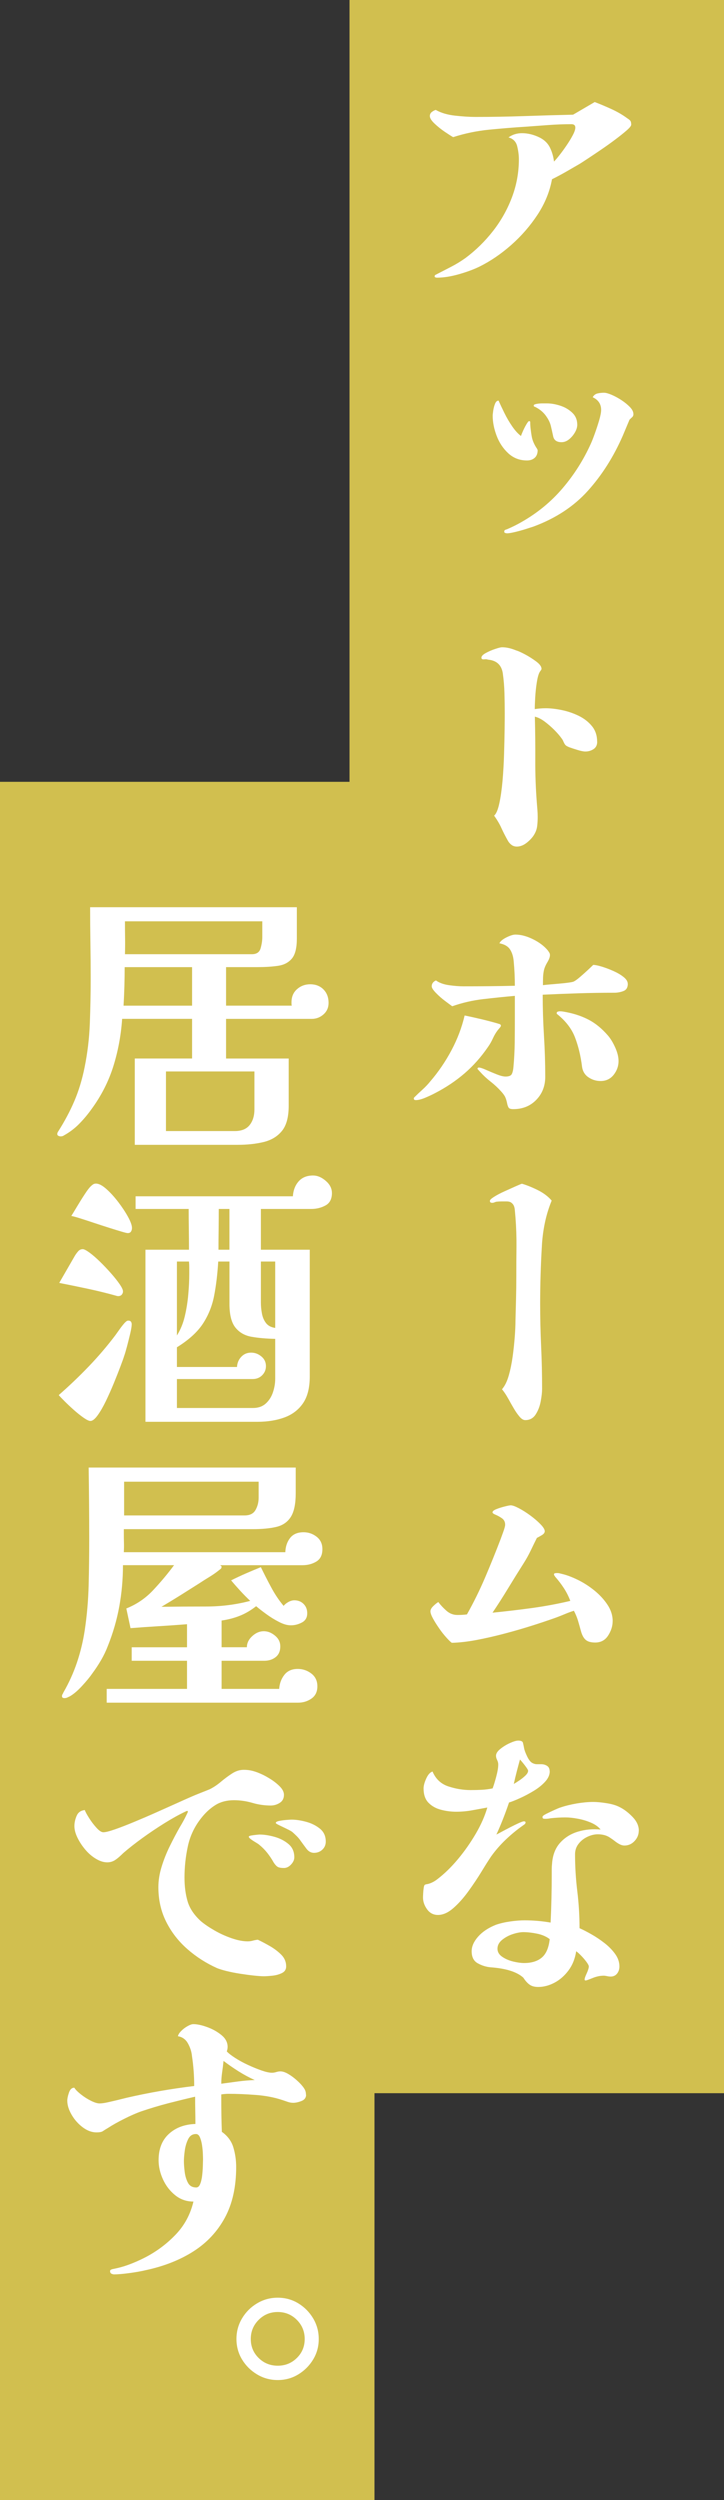
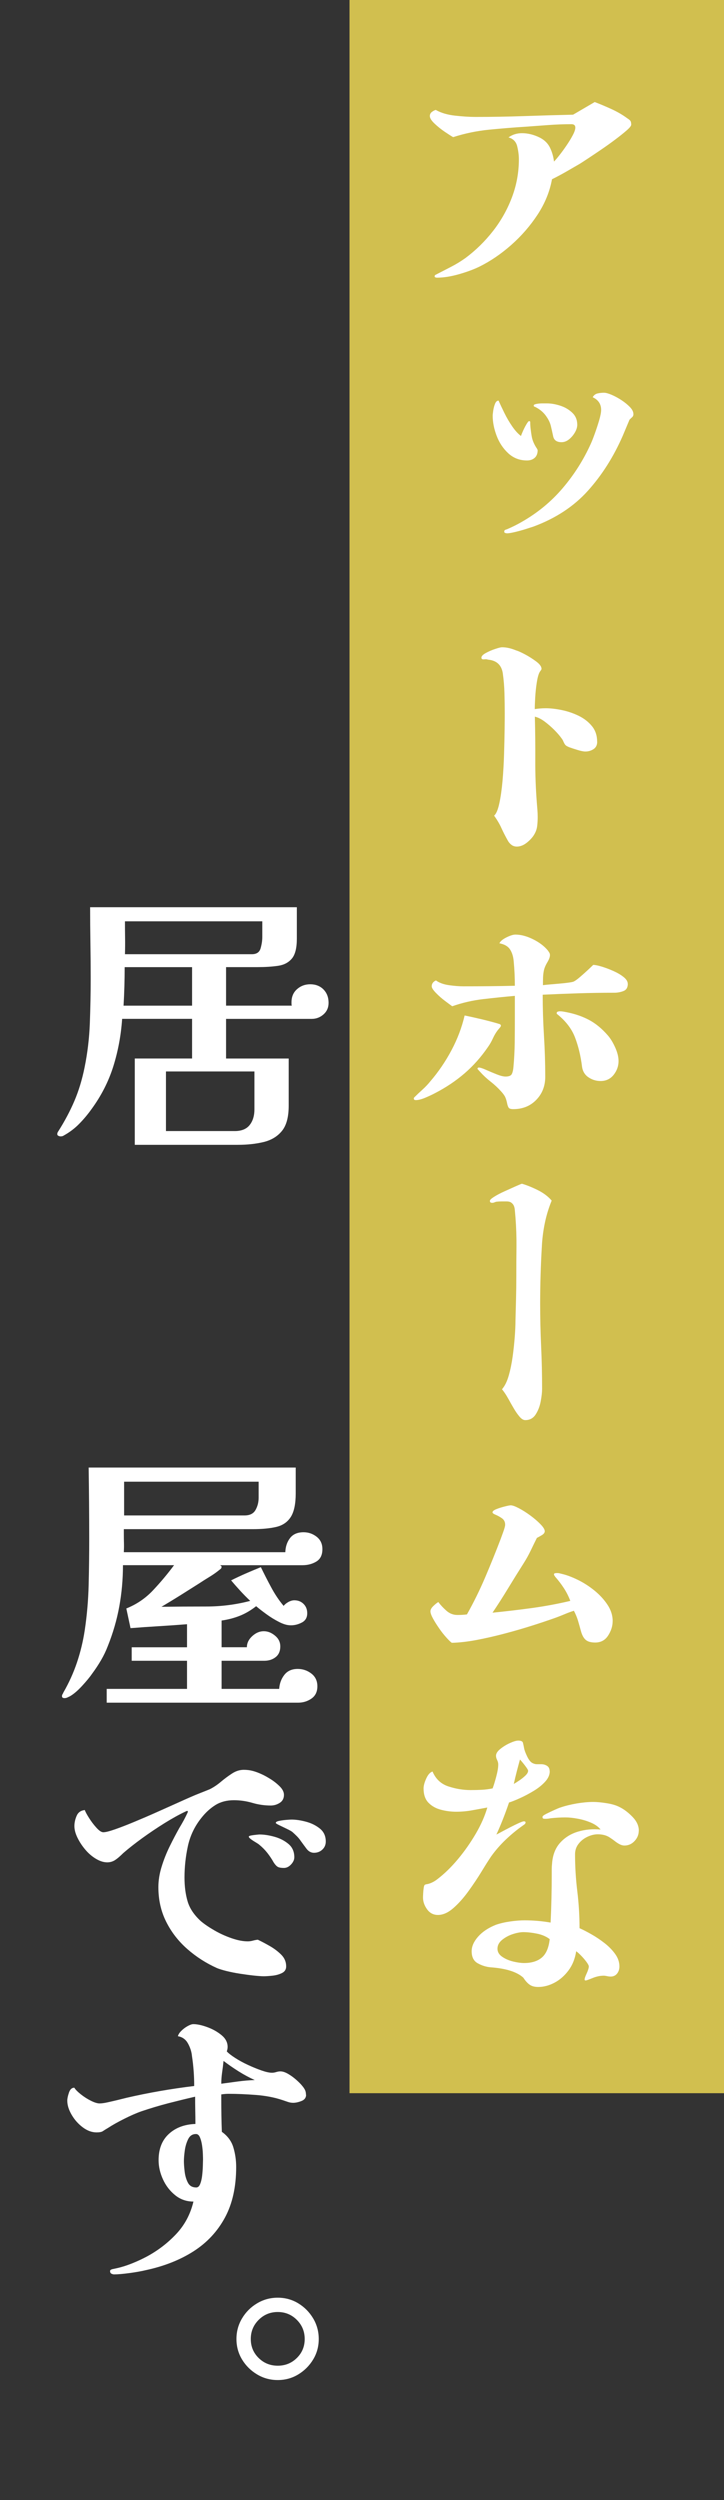
<svg xmlns="http://www.w3.org/2000/svg" id="_イヤー_2" viewBox="0 0 232 800.25">
  <rect x="0" y="0" width="232" height="800.25" fill="#333333" stroke="none" />
  <defs>
    <style>.cls-1{fill:#fff;}.cls-2{fill:#d1bf4f;}</style>
  </defs>
  <g id="_ザイン">
    <g>
      <rect class="cls-2" x="112" width="120" height="670" />
-       <rect class="cls-2" y="250.25" width="120" height="550" />
      <g>
        <path class="cls-1" d="M202.26,39.93c0,.36-.48,.96-1.44,1.8-.96,.84-2.18,1.82-3.65,2.92-1.47,1.11-3,2.2-4.59,3.28-1.59,1.08-3,2.03-4.23,2.84-1.23,.81-2.09,1.37-2.56,1.66-1.44,.84-2.9,1.68-4.36,2.52-1.47,.84-2.99,1.65-4.55,2.43-.72,3.96-2.27,7.74-4.63,11.34-2.37,3.6-5.19,6.84-8.46,9.72-3.27,2.88-6.68,5.19-10.21,6.93-1.86,.9-4.07,1.71-6.61,2.43-2.55,.72-4.88,1.08-6.98,1.08-.12,0-.27-.03-.45-.09-.18-.06-.27-.18-.27-.36,0-.24,.15-.42,.45-.54,1.62-.84,3.22-1.67,4.81-2.48,1.59-.81,3.13-1.76,4.64-2.83,3.3-2.46,6.24-5.34,8.82-8.64,2.58-3.3,4.6-6.9,6.07-10.8,1.47-3.9,2.21-7.95,2.21-12.15,0-1.32-.18-2.71-.54-4.18-.36-1.47-1.29-2.41-2.79-2.83,1.26-.9,2.7-1.35,4.32-1.35,1.92,0,3.84,.48,5.76,1.44,1.5,.78,2.58,1.86,3.24,3.24,.66,1.38,1.08,2.85,1.26,4.41,.48-.48,1.09-1.2,1.84-2.16,.75-.96,1.5-1.99,2.25-3.1,.75-1.11,1.4-2.17,1.94-3.2,.54-1.02,.81-1.83,.81-2.43,0-.72-.42-1.08-1.26-1.08-2.4,0-4.83,.09-7.29,.27-2.46,.18-4.92,.36-7.38,.54-3.84,.24-7.74,.56-11.7,.95-3.96,.39-7.8,1.19-11.52,2.39-.54-.3-1.41-.85-2.61-1.66-1.2-.81-2.31-1.69-3.33-2.66-1.02-.96-1.53-1.77-1.53-2.43,0-.54,.21-.97,.63-1.3,.42-.33,.84-.55,1.26-.67,1.68,.96,3.75,1.57,6.21,1.84,2.46,.27,4.62,.41,6.48,.41,5.22,0,10.44-.09,15.66-.27s10.44-.33,15.66-.45l6.93-4.05c1.74,.66,3.55,1.43,5.44,2.29,1.89,.87,3.56,1.85,5,2.92,.48,.3,.81,.57,.99,.81,.18,.24,.27,.66,.27,1.26Z" />
        <path class="cls-1" d="M172.29,144.06c0,1.08-.31,1.91-.95,2.48-.63,.57-1.46,.85-2.47,.85-2.34,0-4.34-.77-5.99-2.29-1.65-1.53-2.9-3.4-3.74-5.62-.84-2.22-1.26-4.35-1.26-6.39,0-.36,.06-.93,.18-1.71,.12-.78,.31-1.5,.58-2.16,.27-.66,.64-.99,1.12-.99,.48,1.08,1.09,2.39,1.84,3.91,.75,1.53,1.59,2.97,2.52,4.32,.93,1.35,1.87,2.39,2.83,3.1,.06-.24,.25-.73,.58-1.48,.33-.75,.7-1.48,1.12-2.21,.42-.72,.72-1.08,.9-1.08,.24,0,.36,.12,.36,.36,0,.78,.05,1.53,.14,2.25,.09,.72,.19,1.44,.31,2.16,.12,.72,.33,1.43,.63,2.11,.3,.69,.66,1.34,1.08,1.93,0,.06,.03,.12,.09,.18,.06,.06,.09,.15,.09,.27Zm30.69-11.52c0,.42-.14,.75-.41,.99-.27,.24-.56,.51-.85,.81-.36,.84-.72,1.7-1.08,2.57-.36,.87-.72,1.73-1.08,2.57-2.94,6.72-6.66,12.59-11.16,17.59-4.5,5.01-10.32,8.84-17.46,11.48-.54,.18-1.38,.45-2.52,.81-1.14,.36-2.28,.67-3.42,.94-1.14,.27-1.98,.41-2.52,.41-.12,0-.3-.03-.54-.09-.24-.06-.36-.21-.36-.45,0-.3,.12-.49,.36-.59,.24-.09,.45-.16,.63-.22,1.68-.72,3.24-1.5,4.68-2.34,5.04-2.88,9.39-6.46,13.05-10.76,3.66-4.29,6.66-9.01,9-14.17,.36-.78,.79-1.87,1.3-3.29,.51-1.41,.97-2.83,1.4-4.27,.42-1.44,.63-2.55,.63-3.33,0-1.86-.9-3.21-2.7-4.05,.36-.66,.88-1.06,1.57-1.22,.69-.15,1.36-.22,2.03-.22,.6,0,1.42,.22,2.47,.67,1.05,.45,2.1,1.02,3.15,1.71,1.05,.69,1.95,1.43,2.7,2.2,.75,.78,1.12,1.53,1.12,2.25Zm-18,3.42c0,.78-.26,1.61-.76,2.47-.51,.87-1.14,1.61-1.89,2.21-.75,.6-1.55,.9-2.39,.9-1.56,0-2.46-.66-2.7-1.98-.24-1.14-.48-2.2-.72-3.2-.24-.99-.69-1.96-1.35-2.92-.9-1.38-2.16-2.46-3.78-3.24-.06,0-.11-.01-.14-.04-.03-.03-.08-.05-.13-.05-.06-.06-.09-.18-.09-.36s.27-.33,.81-.45c.6-.12,1.26-.18,1.98-.18h1.44c1.32,0,2.73,.24,4.23,.72,1.5,.48,2.79,1.23,3.87,2.25,1.08,1.02,1.62,2.31,1.62,3.87Z" />
        <path class="cls-1" d="M191.37,237.39c0,1.08-.39,1.88-1.17,2.39-.78,.51-1.65,.77-2.61,.77-.6,0-1.44-.16-2.52-.5-1.08-.33-1.95-.61-2.61-.85-.3-.12-.58-.25-.85-.4-.27-.15-.49-.37-.68-.68-.18-.3-.33-.6-.45-.9-.12-.3-.3-.6-.54-.9-.6-.84-1.38-1.74-2.34-2.7-.96-.96-1.98-1.84-3.06-2.65s-2.13-1.33-3.15-1.58c.12,4.56,.16,9.15,.14,13.77-.03,4.62,.14,9.24,.5,13.86,.06,.78,.12,1.53,.18,2.25,.06,.72,.09,1.47,.09,2.25,0,.84-.04,1.73-.14,2.66-.09,.93-.35,1.79-.77,2.57-.48,.96-1.28,1.91-2.39,2.83-1.11,.93-2.24,1.4-3.38,1.4-.66,0-1.23-.18-1.71-.54-.48-.36-.87-.81-1.17-1.35-.78-1.38-1.47-2.73-2.07-4.05-.6-1.32-1.38-2.64-2.34-3.96,.66-.54,1.21-1.83,1.66-3.87,.45-2.04,.79-4.46,1.04-7.24,.24-2.79,.41-5.64,.49-8.55,.09-2.91,.15-5.55,.18-7.92,.03-2.37,.04-4.1,.04-5.18,0-2.1-.03-4.24-.09-6.43-.06-2.19-.24-4.33-.54-6.43-.42-2.64-2.01-4.08-4.77-4.32-.24-.12-.65-.15-1.22-.09-.57,.06-.85-.12-.85-.54,0-.48,.46-.97,1.4-1.49,.93-.51,1.94-.95,3.01-1.3,1.08-.36,1.8-.54,2.16-.54,.78,0,1.54,.09,2.29,.27,.75,.18,1.48,.42,2.21,.72,.66,.18,1.63,.62,2.92,1.3,1.29,.69,2.49,1.46,3.6,2.29,1.11,.84,1.67,1.62,1.67,2.34,0,.12-.09,.3-.27,.54-.18,.24-.3,.42-.36,.54-.36,.66-.66,1.77-.9,3.33-.24,1.56-.41,3.15-.5,4.77-.09,1.62-.14,2.85-.14,3.69,1.2-.18,2.37-.27,3.51-.27,1.56,0,3.29,.2,5.18,.59,1.89,.39,3.69,1.01,5.4,1.84,1.71,.84,3.12,1.93,4.23,3.29,1.11,1.35,1.67,3.02,1.67,4.99Z" />
        <path class="cls-1" d="M160.5,328.38c0,.12-.14,.35-.41,.67-.27,.33-.47,.56-.58,.68-.6,.78-1.12,1.66-1.57,2.65s-.98,1.91-1.57,2.74c-2.22,3.24-4.73,6.06-7.52,8.46-2.79,2.4-5.93,4.5-9.41,6.3-.78,.42-1.8,.9-3.06,1.44-1.26,.54-2.31,.81-3.15,.81-.42,0-.63-.18-.63-.54,0-.12,.06-.24,.18-.36,.84-.84,1.71-1.66,2.61-2.47s1.74-1.69,2.52-2.66c2.58-3,4.83-6.3,6.75-9.9,1.92-3.6,3.33-7.32,4.23-11.16,1.74,.36,3.49,.75,5.27,1.17,1.77,.42,3.49,.87,5.18,1.35,.18,.06,.42,.14,.72,.22,.3,.09,.45,.29,.45,.59Zm40.68-13.5c0,1.2-.47,1.98-1.4,2.34-.93,.36-1.91,.54-2.92,.54-3.84,0-7.67,.06-11.48,.18-3.81,.12-7.64,.27-11.48,.45,0,4.38,.14,8.76,.41,13.14,.27,4.38,.41,8.76,.41,13.14,0,2.94-.96,5.4-2.88,7.38-1.92,1.98-4.38,2.97-7.38,2.97-.78,0-1.28-.16-1.48-.49-.21-.33-.38-.82-.5-1.48-.18-.84-.39-1.5-.63-1.98-.24-.48-.66-1.05-1.26-1.71-1.02-1.14-2.15-2.19-3.38-3.15-1.23-.96-2.36-2.01-3.38-3.15-.12-.12-.26-.27-.41-.45-.15-.18-.29-.33-.41-.45,0-.3,.15-.45,.45-.45,.42,0,1.17,.24,2.25,.72,1.08,.48,2.22,.96,3.42,1.44,1.2,.48,2.16,.72,2.88,.72,1.08,0,1.75-.28,2.02-.85,.27-.57,.43-1.31,.5-2.21,.24-2.58,.37-5.17,.41-7.79,.03-2.61,.04-5.2,.04-7.78v-7.2c-3.36,.3-6.74,.65-10.12,1.04-3.39,.39-6.71,1.16-9.95,2.29-.42-.3-1.17-.85-2.25-1.66-1.08-.81-2.07-1.68-2.97-2.61-.9-.93-1.35-1.63-1.35-2.11,0-.84,.45-1.47,1.35-1.89,1.08,.78,2.49,1.29,4.23,1.53,1.74,.24,3.27,.36,4.59,.36,2.76,0,5.5-.01,8.23-.04,2.73-.03,5.47-.07,8.24-.14,0-1.32-.03-2.62-.09-3.91-.06-1.29-.15-2.57-.27-3.83-.12-1.56-.51-2.85-1.17-3.87-.66-1.02-1.8-1.68-3.42-1.98,.3-.66,1.05-1.29,2.25-1.89,1.2-.6,2.16-.9,2.88-.9,1.74,0,3.61,.49,5.62,1.48,2.01,.99,3.58,2.18,4.73,3.55,.18,.24,.34,.48,.49,.72,.15,.24,.23,.51,.23,.81,0,.6-.27,1.35-.81,2.25s-.9,1.71-1.08,2.43c-.18,.78-.29,1.59-.32,2.43-.03,.84-.04,1.68-.04,2.52,.42-.06,1.12-.14,2.11-.22,.99-.09,2.02-.18,3.1-.27,1.08-.09,2.07-.19,2.97-.32,.9-.12,1.47-.24,1.71-.36,.48-.24,1.12-.7,1.94-1.4,.81-.69,1.62-1.41,2.43-2.16,.81-.75,1.42-1.33,1.85-1.76,.6,0,1.5,.18,2.7,.54,1.2,.36,2.44,.83,3.73,1.4,1.29,.57,2.39,1.21,3.29,1.93,.9,.72,1.35,1.44,1.35,2.16Zm-2.97,24.75c0,1.62-.53,3.09-1.57,4.41-1.05,1.32-2.45,1.98-4.19,1.98-1.56,0-2.97-.48-4.23-1.44-.96-.78-1.53-1.83-1.71-3.15-.42-3.42-1.17-6.54-2.25-9.36-1.08-2.82-3.03-5.34-5.85-7.56-.06-.36,.03-.59,.27-.67,.24-.09,.48-.14,.72-.14,.36,0,.72,.03,1.08,.09,.36,.06,.69,.12,.99,.18,2.76,.54,5.2,1.38,7.33,2.52,2.13,1.14,4.12,2.79,5.99,4.95,.84,.96,1.62,2.24,2.34,3.83,.72,1.59,1.08,3.05,1.08,4.36Z" />
        <path class="cls-1" d="M176.79,384.27c-.96,2.34-1.7,4.76-2.21,7.24-.51,2.49-.83,4.99-.95,7.52-.36,6.12-.54,12.18-.54,18.18,0,4.56,.1,9.12,.31,13.68,.21,4.56,.31,9.12,.31,13.68,0,1.08-.15,2.42-.45,4.01-.3,1.59-.84,2.98-1.62,4.18-.78,1.2-1.89,1.8-3.33,1.8-.6,0-1.22-.38-1.84-1.12-.63-.75-1.2-1.56-1.71-2.43-.51-.87-.89-1.51-1.12-1.93-.42-.78-.85-1.54-1.3-2.29-.45-.75-.95-1.45-1.48-2.11,.9-1.02,1.62-2.48,2.16-4.37,.54-1.89,.96-3.93,1.26-6.12,.3-2.19,.52-4.32,.68-6.39,.15-2.07,.22-3.76,.22-5.09,.06-2.34,.12-4.68,.18-7.02,.06-2.34,.09-4.71,.09-7.11,0-3.18,.01-6.34,.05-9.49,.03-3.15-.08-6.28-.32-9.41-.06-.66-.14-1.48-.22-2.47-.09-.99-.41-1.69-.95-2.11-.36-.36-.9-.54-1.62-.54h-1.71c-.54,0-1.08,.03-1.62,.09-.24,.06-.47,.14-.68,.23-.21,.09-.44,.13-.68,.13-.48,0-.72-.21-.72-.63,0-.3,.45-.73,1.35-1.3,.9-.57,1.98-1.14,3.24-1.71,1.26-.57,2.43-1.09,3.51-1.58,1.08-.48,1.8-.78,2.16-.9,1.62,.48,3.33,1.17,5.13,2.07,1.8,.9,3.27,2.01,4.41,3.33Z" />
        <path class="cls-1" d="M196.32,518.91c0,1.56-.48,3.09-1.44,4.59-.96,1.5-2.34,2.25-4.14,2.25-1.38,0-2.4-.28-3.06-.86-.66-.57-1.17-1.51-1.53-2.83-.3-1.14-.62-2.25-.94-3.33-.33-1.08-.77-2.13-1.31-3.15-.96,.3-1.91,.65-2.83,1.04-.93,.39-1.88,.77-2.83,1.12-2.34,.84-4.94,1.71-7.78,2.61-2.85,.9-5.81,1.76-8.86,2.56-3.06,.81-6.03,1.48-8.91,2.03-2.88,.54-5.52,.84-7.92,.9-.42-.3-1.02-.88-1.8-1.76-.78-.87-1.55-1.84-2.29-2.93-.75-1.08-1.4-2.11-1.94-3.1s-.81-1.76-.81-2.29,.32-1.11,.95-1.71c.63-.6,1.15-1.02,1.57-1.26,.72,.96,1.59,1.89,2.61,2.79,1.02,.9,2.19,1.35,3.51,1.35,.48,0,.99-.01,1.53-.04,.54-.03,1.05-.07,1.53-.14,2.16-3.84,4.11-7.8,5.85-11.88,1.74-4.08,3.39-8.16,4.95-12.24,.18-.48,.46-1.26,.85-2.34,.39-1.08,.59-1.83,.59-2.25,0-.9-.35-1.59-1.04-2.07-.69-.48-1.37-.85-2.02-1.12-.66-.27-.99-.52-.99-.77,0-.36,.42-.7,1.26-1.04,.84-.33,1.74-.61,2.7-.85,.96-.24,1.59-.36,1.89-.36,.54,0,1.41,.31,2.61,.94,1.2,.63,2.43,1.41,3.69,2.34,1.26,.93,2.34,1.86,3.24,2.79,.9,.93,1.35,1.67,1.35,2.21,0,.48-.33,.92-.99,1.3-.66,.39-1.17,.68-1.53,.85-.66,1.32-1.32,2.67-1.98,4.05-.66,1.38-1.41,2.73-2.25,4.05-1.68,2.64-3.33,5.3-4.95,7.96-1.62,2.67-3.3,5.3-5.04,7.88,4.2-.42,8.38-.91,12.55-1.48,4.17-.57,8.29-1.33,12.38-2.3-.54-1.44-1.23-2.8-2.07-4.09-.84-1.29-1.77-2.5-2.79-3.65-.06-.12-.14-.24-.23-.36-.09-.12-.14-.21-.14-.27,0-.3,.12-.46,.36-.49,.24-.03,.45-.05,.63-.05,.3,0,.57,.03,.81,.09,.24,.06,.48,.12,.72,.18,1.56,.36,3.28,1.01,5.18,1.94,1.89,.93,3.67,2.09,5.35,3.46,1.68,1.38,3.06,2.9,4.14,4.55,1.08,1.65,1.62,3.38,1.62,5.17Z" />
        <path class="cls-1" d="M176.16,566.97c0,1.14-.49,2.25-1.48,3.33-.99,1.08-2.21,2.06-3.65,2.93-1.44,.87-2.88,1.64-4.32,2.29-1.44,.66-2.64,1.14-3.6,1.44-1.26,3.72-2.61,7.14-4.05,10.26,.36-.18,.96-.49,1.8-.95,.84-.45,1.75-.93,2.74-1.44,.99-.51,1.89-.95,2.7-1.31,.81-.36,1.33-.54,1.57-.54,.36,0,.54,.12,.54,.36s-.12,.45-.36,.63c-.24,.18-.45,.33-.63,.45-1.86,1.32-3.65,2.79-5.35,4.41s-3.26,3.39-4.64,5.31c-.78,1.14-1.8,2.74-3.06,4.82-1.26,2.07-2.67,4.18-4.23,6.34-1.56,2.16-3.18,3.98-4.86,5.45-1.68,1.47-3.33,2.2-4.95,2.2-1.44,0-2.6-.6-3.47-1.8-.87-1.2-1.31-2.46-1.31-3.78,0-.24,.01-.68,.05-1.31,.03-.63,.09-1.24,.18-1.84,.09-.6,.25-.93,.49-.99,.12-.06,.3-.1,.54-.14,.24-.03,.45-.07,.63-.14,.96-.3,1.86-.78,2.7-1.44,2.28-1.74,4.48-3.88,6.61-6.43,2.13-2.55,4.03-5.27,5.72-8.15,1.68-2.88,2.91-5.67,3.69-8.37-1.62,.3-3.26,.6-4.91,.9-1.65,.3-3.35,.45-5.08,.45-1.62,0-3.24-.21-4.86-.63-1.62-.42-2.96-1.17-4.01-2.25-1.05-1.08-1.57-2.61-1.57-4.59,0-.84,.28-1.89,.85-3.15,.57-1.26,1.24-2.01,2.02-2.25,1.02,2.4,2.71,3.99,5.09,4.77,2.37,.78,4.75,1.17,7.16,1.17,1.2,0,2.38-.03,3.55-.09,1.17-.06,2.32-.21,3.46-.45,.36-.96,.75-2.23,1.17-3.82,.42-1.59,.63-2.86,.63-3.83,0-.48-.12-.96-.36-1.44-.24-.48-.36-.93-.36-1.35,0-.72,.46-1.45,1.4-2.2,.93-.75,1.96-1.38,3.1-1.89,1.14-.51,2.01-.77,2.61-.77,.9,0,1.41,.24,1.53,.72,.12,.48,.24,1.05,.36,1.71,.12,.66,.45,1.55,.99,2.66,.54,1.11,1.11,1.82,1.71,2.11,.48,.24,.93,.36,1.35,.36h1.44c.72,0,1.35,.18,1.89,.54,.54,.36,.81,.93,.81,1.71Zm28.53,18.99c0,1.26-.45,2.37-1.35,3.33-.9,.96-1.98,1.44-3.24,1.44-.48,0-.96-.12-1.44-.36-.48-.24-.96-.54-1.44-.9-.3-.24-.6-.46-.9-.68-.3-.21-.63-.43-.99-.67-1.02-.66-2.28-.99-3.78-.99-1.08,0-2.19,.27-3.33,.81-1.14,.54-2.09,1.29-2.83,2.25-.75,.96-1.12,2.07-1.12,3.33,0,3.96,.24,7.91,.72,11.84,.48,3.93,.72,7.88,.72,11.83,1.08,.48,2.34,1.12,3.78,1.94,1.44,.81,2.85,1.76,4.23,2.83,1.38,1.08,2.52,2.25,3.42,3.51,.9,1.26,1.35,2.58,1.35,3.96,0,.9-.26,1.67-.76,2.3-.51,.63-1.19,.94-2.03,.94-.36,0-.75-.04-1.17-.14-.42-.09-.78-.14-1.08-.14-1.14,0-2.34,.25-3.6,.77-1.26,.51-1.98,.77-2.16,.77-.24,0-.36-.12-.36-.36,0-.3,.22-.94,.68-1.93,.45-.99,.67-1.73,.67-2.21,0-.3-.27-.81-.81-1.53-.54-.72-1.14-1.41-1.8-2.07-.66-.66-1.14-1.08-1.44-1.26-.36,2.4-1.19,4.45-2.48,6.17-1.29,1.71-2.79,3.02-4.5,3.91-1.71,.9-3.44,1.35-5.18,1.35-1.14,0-2.06-.24-2.74-.72-.69-.48-1.37-1.23-2.03-2.25-2.04-1.86-5.55-2.97-10.53-3.33-1.38-.12-2.73-.54-4.05-1.26-1.32-.72-1.98-2.01-1.98-3.87,0-1.56,.69-3.12,2.07-4.68,1.38-1.56,3.27-2.82,5.67-3.78,1.38-.48,2.93-.84,4.64-1.08,1.71-.24,3.22-.36,4.55-.36,2.82,0,5.61,.24,8.37,.72,.12-2.46,.21-5.01,.27-7.65,.06-2.64,.09-5.25,.09-7.83v-1.62c0-.54,.03-1.08,.09-1.62,.18-2.82,1.04-5.08,2.57-6.79,1.53-1.71,3.45-2.91,5.76-3.6,2.31-.69,4.72-.91,7.24-.67-.72-.9-1.75-1.63-3.1-2.21-1.35-.57-2.76-.99-4.23-1.26-1.47-.27-2.78-.41-3.92-.41-1.56,0-3.15,.09-4.77,.27-.3,.06-.6,.11-.9,.14-.3,.03-.6,.04-.9,.04-.24,0-.44-.03-.58-.09-.15-.06-.22-.24-.22-.54,0-.24,.42-.57,1.26-.99,.84-.42,1.72-.84,2.66-1.26,.93-.42,1.51-.66,1.75-.72,1.56-.54,3.31-.97,5.26-1.31,1.95-.33,3.74-.49,5.36-.49,1.2,0,2.64,.14,4.32,.41,1.68,.27,3.03,.68,4.05,1.21,1.38,.66,2.76,1.7,4.14,3.11,1.38,1.41,2.07,2.9,2.07,4.45Zm-28.53,34.74c-1.08-.84-2.43-1.42-4.05-1.76-1.62-.33-3.09-.49-4.41-.49-.96,0-2.09,.21-3.38,.63-1.29,.42-2.43,1.04-3.42,1.84-.99,.81-1.49,1.76-1.49,2.84,0,1.02,.5,1.88,1.49,2.56,.99,.69,2.16,1.2,3.51,1.53,1.35,.33,2.53,.49,3.55,.49,2.4,0,4.29-.59,5.67-1.76,1.38-1.17,2.22-3.13,2.52-5.9Zm-6.93-53.91c0-.18-.18-.52-.54-1.03-.36-.51-.75-1.02-1.17-1.53-.42-.51-.72-.85-.9-1.04-.3,1.08-.63,2.31-.99,3.69-.36,1.38-.69,2.76-.99,4.14,.42-.24,.99-.6,1.71-1.08,.72-.48,1.38-1,1.98-1.57,.6-.57,.9-1.09,.9-1.58Z" />
        <path class="cls-1" d="M105.29,321c0,1.5-.54,2.73-1.62,3.69-1.08,.96-2.34,1.44-3.78,1.44h-27.45v12.69h20.07v15.12c0,3.6-.72,6.28-2.16,8.05-1.44,1.77-3.39,2.95-5.85,3.55-2.46,.6-5.22,.9-8.28,.9H43.19v-27.63h18.36v-12.69h-22.41c-.36,5.28-1.31,10.35-2.83,15.21-1.53,4.86-3.86,9.42-6.98,13.68-1.2,1.68-2.52,3.26-3.96,4.72-1.44,1.47-3.09,2.71-4.95,3.74-.24,.18-.57,.27-.99,.27-.24,0-.48-.06-.72-.18-.24-.12-.36-.3-.36-.54,0-.3,.09-.57,.27-.81,2.1-3.3,3.84-6.57,5.22-9.81,1.38-3.24,2.46-6.78,3.24-10.62,.96-4.68,1.53-9.45,1.71-14.31,.18-4.86,.27-9.66,.27-14.4,0-3.72-.03-7.5-.09-11.34-.06-3.84-.09-7.62-.09-11.34H95.12v10.08c0,3-.54,5.13-1.62,6.39s-2.56,2.03-4.45,2.29c-1.89,.27-4.07,.41-6.53,.41h-10.08v12.33h21.06c-.06-.18-.09-.36-.09-.54v-.54c0-1.74,.58-3.13,1.76-4.18,1.17-1.05,2.59-1.58,4.27-1.58s3.15,.56,4.23,1.67c1.08,1.11,1.62,2.54,1.62,4.27Zm-43.74,.9v-12.33h-21.6c0,1.98-.03,4.04-.09,6.16-.06,2.13-.15,4.18-.27,6.17h21.96Zm22.5-27H40.04c0,1.74,.01,3.5,.04,5.26,.03,1.77,.01,3.53-.04,5.27h40.68c1.5,0,2.43-.63,2.79-1.89,.36-1.26,.54-2.46,.54-3.6v-5.04Zm-2.52,48.06h-28.35v19.08h22.05c2.16,0,3.75-.65,4.77-1.93,1.02-1.29,1.53-2.95,1.53-5v-12.15Z" />
-         <path class="cls-1" d="M42.2,423.96c0,.6-.17,1.59-.49,2.97-.33,1.38-.67,2.74-1.03,4.1-.36,1.35-.66,2.36-.9,3.02-.18,.6-.57,1.7-1.17,3.28-.6,1.59-1.3,3.38-2.11,5.35-.81,1.98-1.67,3.9-2.56,5.76-.9,1.86-1.79,3.39-2.66,4.59-.87,1.2-1.64,1.8-2.3,1.8-.48,0-1.21-.35-2.2-1.04-.99-.69-2.03-1.52-3.1-2.47-1.08-.96-2.07-1.89-2.97-2.79-.9-.9-1.53-1.56-1.89-1.98,3.3-2.88,6.48-5.91,9.54-9.09,3.06-3.18,5.91-6.51,8.55-9.99,.48-.66,.97-1.35,1.48-2.07,.51-.72,1.04-1.38,1.57-1.98,.18-.18,.36-.34,.54-.49,.18-.15,.39-.22,.63-.22,.72,0,1.08,.42,1.08,1.26Zm-2.79-10.62c0,.42-.14,.78-.41,1.08-.27,.3-.65,.45-1.12,.45-.24,0-.42-.03-.54-.09-3-.84-6.05-1.59-9.14-2.25-3.09-.66-6.16-1.29-9.22-1.89l5.04-8.73c.3-.48,.64-.95,1.04-1.4,.39-.45,.88-.67,1.48-.67,.42,0,1.14,.38,2.16,1.12,1.02,.75,2.13,1.71,3.33,2.88,1.2,1.17,2.37,2.4,3.51,3.69,1.14,1.29,2.07,2.46,2.79,3.51,.72,1.05,1.08,1.82,1.08,2.3Zm2.88-20.25c0,.42-.11,.8-.32,1.12-.21,.33-.56,.49-1.04,.49-.24,0-.92-.16-2.02-.49-1.11-.33-2.43-.73-3.96-1.22-1.53-.48-3.1-.99-4.72-1.53-1.62-.54-3.09-1.02-4.41-1.44-1.32-.42-2.31-.69-2.97-.81,.42-.66,1.04-1.67,1.84-3.02,.81-1.35,1.63-2.67,2.48-3.96,.84-1.29,1.5-2.14,1.98-2.57,.24-.24,.48-.43,.72-.58,.24-.15,.54-.23,.9-.23,.9,0,1.99,.57,3.29,1.71,1.29,1.14,2.56,2.54,3.82,4.18,1.26,1.65,2.31,3.24,3.15,4.77,.84,1.53,1.26,2.72,1.26,3.55Zm64.08-11.25c0,1.92-.69,3.26-2.07,4.01-1.38,.75-2.91,1.12-4.59,1.12h-16.11v13.05h15.66v40.59c0,3.6-.72,6.45-2.16,8.55-1.44,2.1-3.42,3.61-5.94,4.54-2.52,.93-5.43,1.4-8.73,1.4H46.61v-55.08h13.95c0-2.16-.02-4.33-.05-6.53-.03-2.19-.05-4.36-.05-6.52h-17.01v-4.05h50.4c.12-1.92,.73-3.51,1.84-4.77,1.11-1.26,2.66-1.89,4.64-1.89,1.38,0,2.73,.57,4.05,1.71,1.32,1.14,1.98,2.43,1.98,3.87Zm-18.18,46.71c-2.88-.06-5.42-.28-7.6-.67-2.19-.39-3.91-1.38-5.17-2.97-1.26-1.59-1.89-4.1-1.89-7.52v-13.59h-3.6c-.24,4.02-.68,7.67-1.31,10.93-.63,3.27-1.83,6.26-3.6,8.96-1.77,2.7-4.55,5.22-8.33,7.56v6.3h19.26c.06-1.26,.51-2.34,1.35-3.24,.84-.9,1.89-1.35,3.15-1.35s2.3,.4,3.29,1.21,1.48,1.85,1.48,3.11c0,1.14-.41,2.11-1.21,2.92-.81,.81-1.82,1.21-3.02,1.21h-24.3v9.27h24.39c1.68,0,3.04-.48,4.1-1.44,1.05-.96,1.81-2.16,2.29-3.6,.48-1.44,.72-2.88,.72-4.32v-12.78Zm-27.54-20.79v-1.98c0-.66-.03-1.32-.09-1.98h-3.87v23.67c1.14-1.8,1.98-3.84,2.52-6.12,.54-2.28,.91-4.6,1.12-6.98,.21-2.37,.32-4.57,.32-6.61Zm12.87-7.74v-13.05h-3.42c0,2.16-.02,4.34-.04,6.52-.03,2.19-.05,4.36-.05,6.53h3.51Zm14.67,3.78h-4.59v13.14c0,1.08,.1,2.22,.32,3.42,.21,1.2,.64,2.24,1.3,3.11,.66,.87,1.65,1.39,2.97,1.58v-21.24Z" />
        <path class="cls-1" d="M103.31,495.87c0,1.86-.65,3.18-1.94,3.96-1.29,.78-2.78,1.17-4.45,1.17h-26.37c.06,.06,.15,.14,.27,.22,.12,.09,.18,.17,.18,.22,0,.3-.06,.51-.18,.63-.12,.12-.3,.27-.54,.45-.96,.78-2.01,1.52-3.15,2.21-1.14,.69-2.25,1.4-3.33,2.11-1.98,1.26-3.98,2.52-5.99,3.78-2.01,1.26-4.04,2.49-6.07,3.69,4.68-.06,9.45-.09,14.31-.09s9.57-.6,14.13-1.8c-1.08-1.02-2.13-2.08-3.15-3.19-1.02-1.11-2.01-2.23-2.97-3.38,1.56-.78,3.13-1.51,4.72-2.21,1.59-.69,3.19-1.36,4.81-2.02,1.02,2.1,2.11,4.25,3.29,6.43,1.17,2.19,2.5,4.19,4.01,5.98,.36-.48,.87-.9,1.53-1.26,.66-.36,1.29-.54,1.89-.54,1.2,0,2.19,.39,2.97,1.17,.78,.78,1.17,1.77,1.17,2.97,0,1.38-.57,2.37-1.71,2.97-1.14,.6-2.31,.9-3.51,.9s-2.42-.36-3.82-1.08c-1.41-.72-2.78-1.56-4.09-2.52-1.32-.96-2.4-1.8-3.24-2.52-1.68,1.32-3.42,2.34-5.22,3.06-1.8,.72-3.75,1.23-5.85,1.53v8.55h8.1c0-1.32,.57-2.5,1.71-3.55,1.14-1.05,2.37-1.58,3.69-1.58s2.46,.47,3.6,1.4c1.14,.93,1.71,2.09,1.71,3.47,0,1.5-.5,2.64-1.49,3.42-.99,.78-2.2,1.17-3.64,1.17h-13.68v9h18.45c.12-1.74,.68-3.24,1.67-4.5s2.41-1.89,4.28-1.89c1.62,0,3.07,.49,4.36,1.48,1.29,.99,1.93,2.36,1.93,4.09s-.63,3.04-1.89,3.92c-1.26,.87-2.67,1.31-4.23,1.31H34.19v-4.41h25.74v-9h-17.73v-4.32h17.73v-7.38c-3,.24-6.02,.45-9.05,.63-3.03,.18-6.05,.39-9.05,.63l-1.35-6.3c3.3-1.32,6.17-3.27,8.59-5.85,2.43-2.58,4.66-5.25,6.71-8.01h-16.38c0,4.5-.39,8.9-1.17,13.18-.78,4.29-2.01,8.54-3.69,12.73-.6,1.56-1.32,3.06-2.16,4.5-.84,1.44-1.77,2.85-2.79,4.23-.78,1.14-1.89,2.49-3.33,4.05-1.44,1.56-2.76,2.67-3.96,3.33-.24,.12-.5,.24-.77,.36-.27,.12-.56,.18-.86,.18-.54,0-.81-.21-.81-.63,0-.24,.06-.45,.18-.63,.12-.18,.21-.36,.27-.54,1.8-3.12,3.25-6.33,4.36-9.63,1.11-3.3,1.94-6.72,2.48-10.26,.72-4.8,1.14-9.68,1.26-14.62,.12-4.95,.18-9.86,.18-14.72,0-3.78-.02-7.57-.05-11.39-.03-3.81-.08-7.6-.13-11.39H94.76v8.28c0,3.36-.53,5.87-1.57,7.52-1.05,1.65-2.6,2.72-4.64,3.2-2.04,.48-4.56,.72-7.56,.72H39.68v1.53c0,.96,.01,1.92,.04,2.88,.03,.96,.01,1.95-.04,2.97h51.75c.06-1.8,.57-3.31,1.53-4.55,.96-1.23,2.4-1.84,4.32-1.84,1.56,0,2.95,.48,4.18,1.44,1.23,.96,1.85,2.28,1.85,3.96Zm-20.43-21.6H39.77v10.8h38.61c1.68,0,2.85-.58,3.51-1.76,.66-1.17,.99-2.47,.99-3.92v-5.13Z" />
-         <path class="cls-1" d="M91.7,629.43c0,.96-.45,1.67-1.35,2.11-.9,.45-1.92,.73-3.06,.85-1.14,.12-2.07,.18-2.79,.18s-1.77-.08-3.15-.22c-1.38-.15-2.85-.35-4.41-.59-1.56-.24-3-.53-4.32-.85-1.32-.33-2.34-.65-3.06-.94-3.48-1.56-6.65-3.58-9.5-6.08-2.85-2.49-5.12-5.4-6.79-8.73-1.68-3.33-2.52-7.03-2.52-11.11,0-2.1,.34-4.28,1.04-6.53,.69-2.25,1.56-4.44,2.61-6.57,1.05-2.13,2.08-4.09,3.1-5.9,.48-.78,.94-1.59,1.4-2.43,.45-.84,.85-1.65,1.21-2.43,.06-.12,.09-.24,.09-.36s-.09-.18-.27-.18c-.06,0-.21,.06-.45,.18-2.04,.96-4.29,2.2-6.75,3.73-2.46,1.53-4.85,3.14-7.16,4.81-2.31,1.68-4.34,3.27-6.07,4.77-.42,.42-.87,.84-1.35,1.26-.48,.42-.96,.78-1.44,1.08-.72,.42-1.5,.63-2.34,.63-1.14,0-2.34-.37-3.6-1.12-1.26-.75-2.4-1.72-3.42-2.93-1.02-1.2-1.86-2.47-2.52-3.82-.66-1.35-.99-2.59-.99-3.74,0-1.08,.24-2.17,.72-3.28,.48-1.11,1.35-1.72,2.61-1.85,.18,.54,.63,1.38,1.35,2.52,.72,1.14,1.51,2.19,2.39,3.15,.87,.96,1.6,1.44,2.2,1.44,.72,0,1.98-.32,3.78-.95,1.8-.63,3.85-1.42,6.17-2.39,2.31-.96,4.65-1.96,7.02-3.02,2.37-1.05,4.51-2.01,6.44-2.88,1.92-.87,3.36-1.51,4.32-1.93,1.08-.48,2.16-.93,3.24-1.35,1.08-.42,2.13-.84,3.15-1.26,1.2-.6,2.37-1.38,3.51-2.34,1.14-.96,2.32-1.84,3.56-2.65,1.23-.81,2.5-1.22,3.82-1.22,1.02,0,1.98,.12,2.88,.36,.9,.24,1.8,.57,2.7,.99,.72,.3,1.67,.81,2.84,1.53,1.17,.72,2.2,1.53,3.1,2.43s1.35,1.8,1.35,2.7c0,1.14-.45,2-1.35,2.57-.9,.57-1.86,.85-2.88,.85-1.98,0-3.95-.28-5.9-.85-1.95-.57-3.92-.85-5.9-.85-2.28,0-4.25,.51-5.9,1.53-1.65,1.02-3.17,2.4-4.54,4.14-2.16,2.7-3.6,5.72-4.32,9.05-.72,3.33-1.08,6.68-1.08,10.04,0,2.82,.33,5.35,.99,7.6,.66,2.25,2.07,4.36,4.23,6.34,1.14,.96,2.59,1.95,4.36,2.97,1.77,1.02,3.61,1.86,5.54,2.52,1.92,.66,3.63,.99,5.13,.99,.54,0,1.08-.07,1.62-.22,.54-.15,1.08-.25,1.62-.31,1.14,.54,2.41,1.21,3.83,2.02,1.41,.81,2.64,1.74,3.69,2.79,1.05,1.05,1.57,2.3,1.57,3.73Zm2.61-34.92c0,.78-.35,1.55-1.04,2.29-.69,.75-1.46,1.12-2.3,1.12s-1.47-.1-1.89-.31c-.42-.21-.87-.68-1.35-1.4-.6-1.08-1.28-2.1-2.03-3.06-.75-.96-1.61-1.83-2.56-2.61-.18-.18-.56-.43-1.12-.77-.57-.33-1.1-.67-1.58-1.03-.48-.36-.72-.63-.72-.81s.25-.31,.77-.41c.51-.09,1.05-.16,1.62-.22,.57-.06,.91-.09,1.04-.09,1.44,0,3.03,.24,4.77,.72,1.74,.48,3.24,1.25,4.5,2.3,1.26,1.05,1.89,2.47,1.89,4.28Zm10.08-5.04c0,1.02-.36,1.88-1.08,2.56-.72,.69-1.62,1.04-2.7,1.04-.96,0-1.79-.46-2.47-1.4-.69-.93-1.28-1.72-1.76-2.39-.36-.54-.78-1.05-1.26-1.53-.48-.48-.96-.93-1.44-1.35-.3-.24-.89-.57-1.76-.99-.87-.42-1.68-.81-2.43-1.17-.75-.36-1.12-.6-1.12-.72,0-.3,.37-.52,1.12-.67,.75-.15,1.53-.25,2.34-.32,.81-.06,1.33-.09,1.58-.09,1.38,0,2.92,.22,4.64,.68,1.71,.45,3.19,1.19,4.45,2.2,1.26,1.02,1.89,2.4,1.89,4.14Z" />
+         <path class="cls-1" d="M91.7,629.43c0,.96-.45,1.67-1.35,2.11-.9,.45-1.92,.73-3.06,.85-1.14,.12-2.07,.18-2.79,.18s-1.77-.08-3.15-.22c-1.38-.15-2.85-.35-4.41-.59-1.56-.24-3-.53-4.32-.85-1.32-.33-2.34-.65-3.06-.94-3.48-1.56-6.65-3.58-9.5-6.08-2.85-2.49-5.12-5.4-6.79-8.73-1.68-3.33-2.52-7.03-2.52-11.11,0-2.1,.34-4.28,1.04-6.53,.69-2.25,1.56-4.44,2.61-6.57,1.05-2.13,2.08-4.09,3.1-5.9,.48-.78,.94-1.59,1.4-2.43,.45-.84,.85-1.65,1.21-2.43,.06-.12,.09-.24,.09-.36s-.09-.18-.27-.18c-.06,0-.21,.06-.45,.18-2.04,.96-4.29,2.2-6.75,3.73-2.46,1.53-4.85,3.14-7.16,4.81-2.31,1.68-4.34,3.27-6.07,4.77-.42,.42-.87,.84-1.35,1.26-.48,.42-.96,.78-1.44,1.08-.72,.42-1.5,.63-2.34,.63-1.14,0-2.34-.37-3.6-1.12-1.26-.75-2.4-1.72-3.42-2.93-1.02-1.2-1.86-2.47-2.52-3.82-.66-1.35-.99-2.59-.99-3.74,0-1.08,.24-2.17,.72-3.28,.48-1.11,1.35-1.72,2.61-1.85,.18,.54,.63,1.38,1.35,2.52,.72,1.14,1.51,2.19,2.39,3.15,.87,.96,1.6,1.44,2.2,1.44,.72,0,1.98-.32,3.78-.95,1.8-.63,3.85-1.42,6.17-2.39,2.31-.96,4.65-1.96,7.02-3.02,2.37-1.05,4.51-2.01,6.44-2.88,1.92-.87,3.36-1.51,4.32-1.93,1.08-.48,2.16-.93,3.24-1.35,1.08-.42,2.13-.84,3.15-1.26,1.2-.6,2.37-1.38,3.51-2.34,1.14-.96,2.32-1.84,3.56-2.65,1.23-.81,2.5-1.22,3.82-1.22,1.02,0,1.98,.12,2.88,.36,.9,.24,1.8,.57,2.7,.99,.72,.3,1.67,.81,2.84,1.53,1.17,.72,2.2,1.53,3.1,2.43s1.35,1.8,1.35,2.7c0,1.14-.45,2-1.35,2.57-.9,.57-1.86,.85-2.88,.85-1.98,0-3.95-.28-5.9-.85-1.95-.57-3.92-.85-5.9-.85-2.28,0-4.25,.51-5.9,1.53-1.65,1.02-3.17,2.4-4.54,4.14-2.16,2.7-3.6,5.72-4.32,9.05-.72,3.33-1.08,6.68-1.08,10.04,0,2.82,.33,5.35,.99,7.6,.66,2.25,2.07,4.36,4.23,6.34,1.14,.96,2.59,1.95,4.36,2.97,1.77,1.02,3.61,1.86,5.54,2.52,1.92,.66,3.63,.99,5.13,.99,.54,0,1.08-.07,1.62-.22,.54-.15,1.08-.25,1.62-.31,1.14,.54,2.41,1.21,3.83,2.02,1.41,.81,2.64,1.74,3.69,2.79,1.05,1.05,1.57,2.3,1.57,3.73m2.61-34.92c0,.78-.35,1.55-1.04,2.29-.69,.75-1.46,1.12-2.3,1.12s-1.47-.1-1.89-.31c-.42-.21-.87-.68-1.35-1.4-.6-1.08-1.28-2.1-2.03-3.06-.75-.96-1.61-1.83-2.56-2.61-.18-.18-.56-.43-1.12-.77-.57-.33-1.1-.67-1.58-1.03-.48-.36-.72-.63-.72-.81s.25-.31,.77-.41c.51-.09,1.05-.16,1.62-.22,.57-.06,.91-.09,1.04-.09,1.44,0,3.03,.24,4.77,.72,1.74,.48,3.24,1.25,4.5,2.3,1.26,1.05,1.89,2.47,1.89,4.28Zm10.08-5.04c0,1.02-.36,1.88-1.08,2.56-.72,.69-1.62,1.04-2.7,1.04-.96,0-1.79-.46-2.47-1.4-.69-.93-1.28-1.72-1.76-2.39-.36-.54-.78-1.05-1.26-1.53-.48-.48-.96-.93-1.44-1.35-.3-.24-.89-.57-1.76-.99-.87-.42-1.68-.81-2.43-1.17-.75-.36-1.12-.6-1.12-.72,0-.3,.37-.52,1.12-.67,.75-.15,1.53-.25,2.34-.32,.81-.06,1.33-.09,1.58-.09,1.38,0,2.92,.22,4.64,.68,1.71,.45,3.19,1.19,4.45,2.2,1.26,1.02,1.89,2.4,1.89,4.14Z" />
        <path class="cls-1" d="M98.09,670.47c0,.96-.49,1.64-1.48,2.03-.99,.39-1.88,.58-2.66,.58-.6,0-1.2-.1-1.8-.32-.6-.21-1.17-.4-1.71-.58-2.52-.84-5.35-1.38-8.5-1.62-3.15-.24-6.05-.36-8.69-.36-.42,0-.81,.02-1.17,.05-.36,.03-.75,.08-1.17,.14v1.53c0,1.68,.01,3.41,.04,5.18,.03,1.77,.07,3.53,.14,5.27,1.86,1.32,3.09,2.99,3.69,4.99,.6,2.01,.9,4.09,.9,6.26,0,6.36-1.2,11.76-3.6,16.2-2.4,4.44-5.76,8.04-10.08,10.8s-9.42,4.77-15.3,6.03c-1.5,.36-3.27,.67-5.31,.94-2.04,.27-3.66,.41-4.86,.41-.24,0-.51-.08-.81-.22-.3-.15-.45-.44-.45-.86,0-.3,.3-.51,.9-.63,.6-.12,1.02-.21,1.26-.27,1.62-.36,3.28-.89,4.99-1.58,1.71-.69,3.28-1.43,4.72-2.2,3.54-1.92,6.66-4.32,9.36-7.2s4.53-6.33,5.49-10.35c-2.22,0-4.17-.67-5.85-2.03-1.68-1.35-2.99-3.04-3.92-5.08-.93-2.04-1.4-4.08-1.4-6.12,0-3.6,1.09-6.4,3.29-8.42,2.19-2.01,5.02-3.07,8.51-3.19,0-1.44-.02-2.88-.05-4.32-.03-1.44-.04-2.91-.04-4.41-2.88,.66-5.76,1.37-8.64,2.11-2.88,.75-5.73,1.61-8.55,2.56-1.56,.54-3.39,1.34-5.49,2.39-2.1,1.05-3.84,2.03-5.22,2.93-.72,.42-1.28,.77-1.67,1.04-.39,.27-1.07,.4-2.03,.4-1.5,0-2.97-.54-4.41-1.62-1.44-1.08-2.63-2.41-3.56-4.01-.93-1.59-1.4-3.1-1.4-4.54,0-.66,.18-1.51,.54-2.57,.36-1.05,.93-1.57,1.71-1.57,.36,.6,1.05,1.3,2.07,2.11,1.02,.81,2.1,1.5,3.24,2.07,1.14,.57,2.07,.86,2.79,.86,.66,0,1.53-.12,2.61-.36,1.08-.24,2.17-.49,3.28-.76,1.11-.27,2.03-.5,2.74-.68,7.02-1.62,14.25-2.88,21.69-3.78,0-1.62-.06-3.24-.18-4.86-.12-1.62-.3-3.21-.54-4.77-.12-1.32-.54-2.64-1.26-3.96-.72-1.32-1.8-2.1-3.24-2.34,.12-.54,.48-1.11,1.08-1.71s1.27-1.11,2.03-1.53c.75-.42,1.36-.63,1.84-.63,1.2,0,2.67,.31,4.41,.94,1.74,.63,3.27,1.48,4.59,2.56,1.32,1.08,1.98,2.34,1.98,3.78,0,.48-.09,.96-.27,1.44,.54,.6,1.44,1.3,2.7,2.11,1.26,.81,2.64,1.56,4.14,2.25,1.5,.69,2.94,1.28,4.32,1.76,1.38,.48,2.49,.72,3.33,.72,.42,0,.87-.07,1.35-.22,.48-.15,.93-.22,1.35-.22,.72,0,1.54,.27,2.47,.81,.93,.54,1.81,1.19,2.66,1.94,.84,.75,1.47,1.39,1.89,1.93,.36,.42,.64,.84,.85,1.26,.21,.42,.31,.93,.31,1.53Zm-33.03,20.88c0-.36-.02-.99-.05-1.89-.03-.9-.12-1.84-.27-2.83-.15-.99-.38-1.83-.68-2.52-.3-.69-.72-1.04-1.26-1.04-1.14,0-1.98,.56-2.52,1.67-.54,1.11-.9,2.34-1.08,3.69-.18,1.35-.27,2.45-.27,3.29s.07,1.93,.23,3.29c.15,1.35,.49,2.55,1.03,3.6,.54,1.05,1.44,1.57,2.7,1.57,.54,0,.96-.37,1.26-1.12,.3-.75,.51-1.65,.63-2.7,.12-1.05,.19-2.05,.22-3.02,.03-.96,.05-1.62,.05-1.98Zm16.56-25.56c-1.74-.78-3.46-1.71-5.18-2.79-1.71-1.08-3.32-2.19-4.81-3.33-.12,1.2-.27,2.42-.45,3.65-.18,1.23-.27,2.45-.27,3.65,1.8-.24,3.58-.48,5.35-.72,1.77-.24,3.55-.39,5.35-.45Z" />
        <path class="cls-1" d="M102.14,748.68c0,2.4-.6,4.59-1.8,6.57-1.2,1.98-2.79,3.57-4.77,4.77-1.98,1.2-4.17,1.8-6.57,1.8s-4.61-.6-6.61-1.8c-2.01-1.2-3.62-2.79-4.82-4.77-1.2-1.98-1.8-4.17-1.8-6.57s.6-4.6,1.8-6.61c1.2-2.01,2.8-3.61,4.82-4.81,2.01-1.2,4.21-1.8,6.61-1.8s4.59,.6,6.57,1.8c1.98,1.2,3.57,2.81,4.77,4.81,1.2,2.01,1.8,4.22,1.8,6.61Zm-4.5,0c0-2.4-.84-4.44-2.52-6.12-1.68-1.68-3.72-2.52-6.12-2.52s-4.44,.84-6.12,2.52c-1.68,1.68-2.52,3.72-2.52,6.12s.84,4.43,2.52,6.08c1.68,1.65,3.72,2.47,6.12,2.47s4.44-.82,6.12-2.47c1.68-1.65,2.52-3.67,2.52-6.08Z" />
      </g>
    </g>
  </g>
</svg>